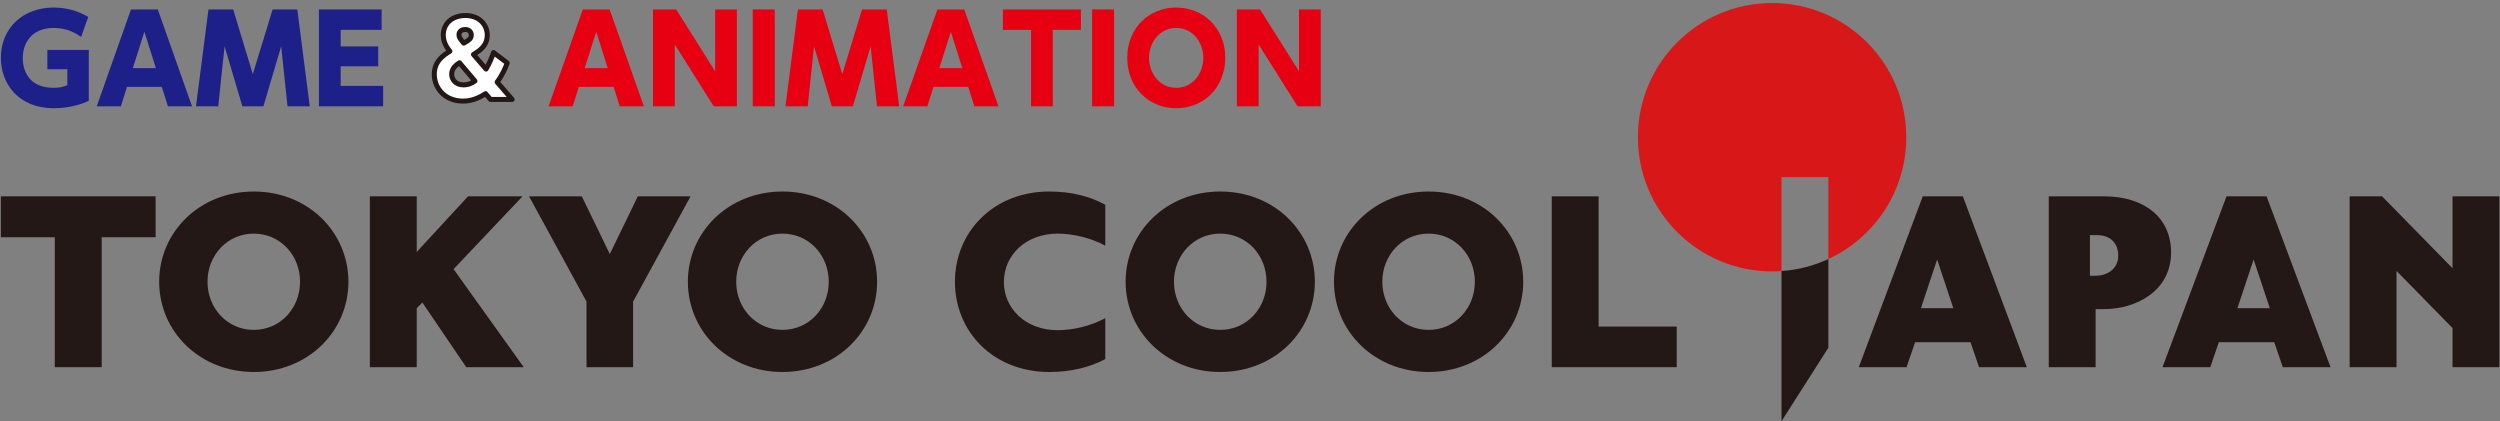
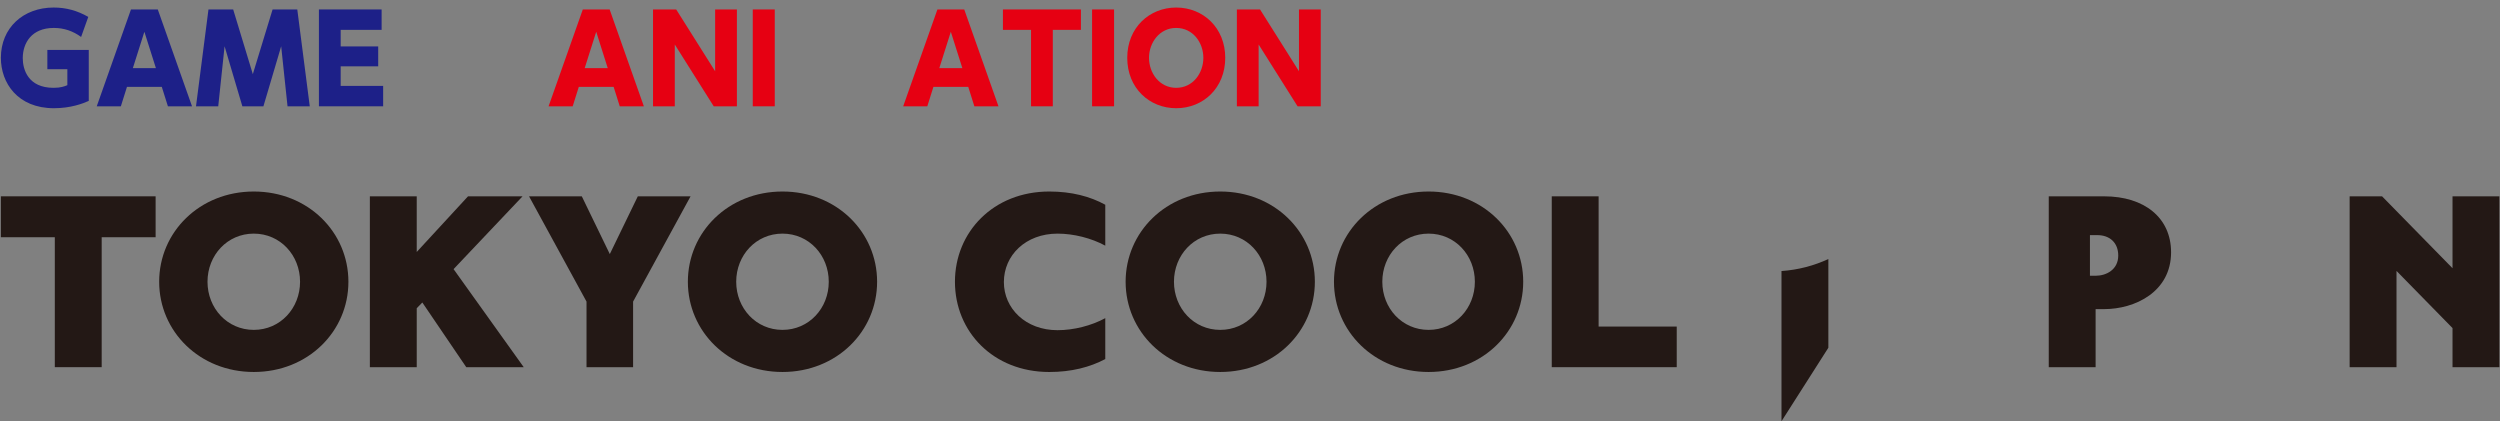
<svg xmlns="http://www.w3.org/2000/svg" version="1.1" id="レイヤー_1" x="0px" y="0px" viewBox="0 0 534 90" style="enable-background:new 0 0 534 90;" xml:space="preserve">
  <rect x="0" y="0" width="534" height="90" fill="#808080" stroke="none" />
  <style type="text/css">
	.st0{fill:#1D2088;}
	.st1{fill:#FFFFFF;stroke:#231815;stroke-width:1.068;stroke-linecap:round;stroke-linejoin:round;stroke-miterlimit:10;}
	.st2{fill:#E60012;}
	.st3{fill:#231815;}
	.st4{fill:#D71718;}
</style>
  <g>
    <g>
      <path class="st0" d="M17.325,7.891c-1.784-1.282-3.668-1.923-5.83-1.923c-4.774,0-6.633,3.256-6.633,6.46    c0,2.41,1.131,6.332,6.583,6.332c1.533,0,2.312-0.308,2.94-0.564v-3.409h-4.272v-4.127h8.845v10.894    c-1.256,0.564-3.845,1.563-7.438,1.563c-7.739,0-11.333-5.382-11.333-10.766c0-6.383,4.749-10.74,11.282-10.74    c2.664,0,5.051,0.666,7.387,1.999L17.325,7.891z" />
      <path class="st0" d="M27.121,18.553l-1.307,4.153h-5.151L27.975,2.02h5.729l7.312,20.686h-5.151l-1.307-4.153H27.121z     M33.302,14.555l-2.463-7.767l-2.462,7.767H33.302z" />
      <path class="st0" d="M49.807,2.02l4.196,13.817L58.224,2.02h5.277l2.664,20.686h-4.749L60.059,9.89l-3.794,12.816h-4.498    L47.972,9.89l-1.357,12.816h-4.749L44.53,2.02H49.807z" />
      <path class="st0" d="M80.784,9.916v4.254h-8.016v4.179h9.071v4.357H68.12V2.02h13.393v4.358h-8.744v3.538H80.784z" />
-       <path class="st1" d="M103.82,14.753c0.811-1.352,1.26-2.572,1.601-3.53l2.924,2.222c-0.363,0.98-0.896,2.353-2.156,4.097    l3.202,3.703h-4.611l-1.067-1.242c-2.327,1.569-4.184,1.59-4.867,1.59c-3.757,0-6.084-2.723-6.084-5.708    c0-2.854,2.049-4.139,3.33-4.924c-0.47-0.61-1.409-1.787-1.409-3.465c0-2.353,1.772-4.183,4.76-4.183    c2.968,0,4.633,2.026,4.633,4.161c0,2.353-1.686,3.399-2.946,4.161L103.82,14.753z M98.142,13.402    c-0.555,0.371-1.665,1.112-1.665,2.44c0,1.068,0.769,2.288,2.519,2.288c1.088,0,1.814-0.371,2.454-0.828L98.142,13.402z     M98.035,7.432c0,0.502,0.299,0.959,1.025,1.787c1.11-0.653,1.601-0.937,1.601-1.743c0-0.61-0.427-1.176-1.26-1.176    C98.163,6.299,98.035,7.171,98.035,7.432z" />
      <path class="st2" d="M123.633,18.553l-1.306,4.153h-5.151l7.312-20.686h5.729l7.312,20.686h-5.151l-1.307-4.153H123.633z     M129.815,14.555l-2.463-7.767l-2.462,7.767H129.815z" />
      <path class="st2" d="M144.435,2.02l8.318,13.201V2.02h4.648v20.686h-4.95l-8.317-13.201v13.201h-4.648V2.02H144.435z" />
      <path class="st2" d="M165.488,2.02v20.686h-4.699V2.02H165.488z" />
-       <path class="st2" d="M175.713,2.02l4.196,13.817l4.221-13.817h5.277l2.664,20.686h-4.749L185.965,9.89l-3.794,12.816h-4.498    L173.879,9.89l-1.357,12.816h-4.749l2.664-20.686H175.713z" />
      <path class="st2" d="M199.379,18.553l-1.307,4.153h-5.151l7.312-20.686h5.729l7.312,20.686h-5.151l-1.307-4.153H199.379z     M205.56,14.555l-2.463-7.767l-2.462,7.767H205.56z" />
      <path class="st2" d="M224.88,22.706h-4.649V6.379h-6.006V2.02h16.659v4.358h-6.005V22.706z" />
-       <path class="st2" d="M237.967,2.02v20.686h-4.699V2.02H237.967z" />
+       <path class="st2" d="M237.967,2.02v20.686h-4.699V2.02H237.967" />
      <path class="st2" d="M251.233,1.61c5.779,0,10.478,4.332,10.478,10.74c0,6.435-4.699,10.766-10.478,10.766    c-5.704,0-10.453-4.28-10.453-10.766C240.78,5.891,245.529,1.61,251.233,1.61z M251.233,18.759c3.618,0,5.805-3.179,5.805-6.409    c0-3.204-2.186-6.383-5.805-6.383c-3.593,0-5.804,3.179-5.804,6.383C245.429,15.58,247.64,18.759,251.233,18.759z" />
      <path class="st2" d="M269.145,2.02l8.317,13.201V2.02h4.648v20.686h-4.95l-8.317-13.201v13.201h-4.648V2.02H269.145z" />
    </g>
    <path class="st3" d="M21.718,50.673v27.755H11.707V50.673H0.184v-8.738H33.24v8.738H21.718z" />
    <path class="st3" d="M33.998,60.182c0-10.601,8.626-19.274,20.211-19.274S74.42,49.581,74.42,60.182s-8.626,19.274-20.211,19.274   S33.998,70.782,33.998,60.182z M44.323,60.182c0,5.654,4.219,10.28,9.885,10.28s9.885-4.626,9.885-10.28   c0-5.654-4.218-10.28-9.885-10.28S44.323,54.528,44.323,60.182z" />
    <path class="st3" d="M96.883,57.484l14.985,20.944H99.591l-9.381-13.813l-1.196,1.221v12.592H79.002V41.936h10.011v11.885   l10.955-11.885h11.648L96.883,57.484z" />
    <path class="st3" d="M135.229,78.428h-9.948V64.422l-12.278-22.486h11.27l5.982,12.335l5.981-12.335h11.27l-12.277,22.486V78.428z" />
    <path class="st3" d="M146.928,60.182c0-10.601,8.626-19.274,20.211-19.274s20.211,8.674,20.211,19.274s-8.626,19.274-20.211,19.274   S146.928,70.782,146.928,60.182z M157.254,60.182c0,5.654,4.219,10.28,9.885,10.28s9.885-4.626,9.885-10.28   c0-5.654-4.218-10.28-9.885-10.28S157.254,54.528,157.254,60.182z" />
    <path class="st3" d="M203.976,60.182c0-10.601,8.185-19.274,20.148-19.274c4.722,0,8.689,1.028,11.963,2.827v8.738   c-2.959-1.606-6.737-2.57-10.2-2.57c-6.8,0-11.459,4.626-11.459,10.344c0,5.654,4.66,10.28,11.459,10.28   c3.463,0,7.241-0.963,10.2-2.57v8.738c-3.274,1.735-7.241,2.763-11.963,2.763C212.161,79.456,203.976,70.847,203.976,60.182z" />
    <path class="st3" d="M240.433,60.182c0-10.601,8.626-19.274,20.211-19.274s20.211,8.674,20.211,19.274s-8.626,19.274-20.211,19.274   S240.433,70.782,240.433,60.182z M250.759,60.182c0,5.654,4.219,10.28,9.885,10.28c5.667,0,9.885-4.626,9.885-10.28   c0-5.654-4.218-10.28-9.885-10.28C254.978,49.902,250.759,54.528,250.759,60.182z" />
    <path class="st3" d="M284.936,60.182c0-10.601,8.626-19.274,20.211-19.274s20.211,8.674,20.211,19.274s-8.626,19.274-20.211,19.274   S284.936,70.782,284.936,60.182z M295.262,60.182c0,5.654,4.219,10.28,9.885,10.28c5.667,0,9.885-4.626,9.885-10.28   c0-5.654-4.218-10.28-9.885-10.28C299.481,49.902,295.262,54.528,295.262,60.182z" />
    <path class="st3" d="M331.454,78.428V41.936h10.011v27.819h16.685v8.674H331.454z" />
    <g>
-       <path class="st4" d="M407.179,29.31c0-15.83-12.832-28.662-28.662-28.662s-28.662,12.832-28.662,28.662    c0,15.829,12.832,28.662,28.662,28.662c0.676,0,1.345-0.032,2.009-0.078V37.823h10.011v17.506    C400.361,50.783,407.179,40.846,407.179,29.31z" />
      <path class="st3" d="M380.526,89.979l10.011-15.698V55.329c-3.081,1.426-6.456,2.319-10.011,2.565V89.979z" />
    </g>
-     <path class="st3" d="M420.901,73.095h-11.837l-1.826,5.333h-10.2l13.663-36.492h8.563l13.663,36.492h-10.2L420.901,73.095z    M410.309,65.836h6.926l-3.463-10.408L410.309,65.836z" />
    <path class="st3" d="M447.623,66.029v12.399h-10.01V41.936h11.837c8.563,0,14.292,4.562,14.292,11.95   c0,8.481-7.744,12.143-14.292,12.143H447.623z M447.672,58.897c2.204,0,4.785-1.285,4.785-4.305c0-2.762-1.826-4.369-4.47-4.369   h-1.575v8.674H447.672z" />
-     <path class="st3" d="M485.778,73.095h-11.837l-1.826,5.333h-10.2l13.663-36.492h8.563l13.663,36.492h-10.2L485.778,73.095z    M477.91,65.836h6.926l-3.463-10.408L477.91,65.836z" />
    <path class="st3" d="M523.857,78.428v-8.352l-11.963-12.207v20.559h-10.01V41.936h6.926l15.048,15.355V41.936h10.011v36.492   H523.857z" />
  </g>
  <g>
</g>
  <g>
</g>
  <g>
</g>
  <g>
</g>
  <g>
</g>
  <g>
</g>
  <g>
</g>
  <g>
</g>
  <g>
</g>
  <g>
</g>
  <g>
</g>
  <g>
</g>
  <g>
</g>
  <g>
</g>
  <g>
</g>
</svg>